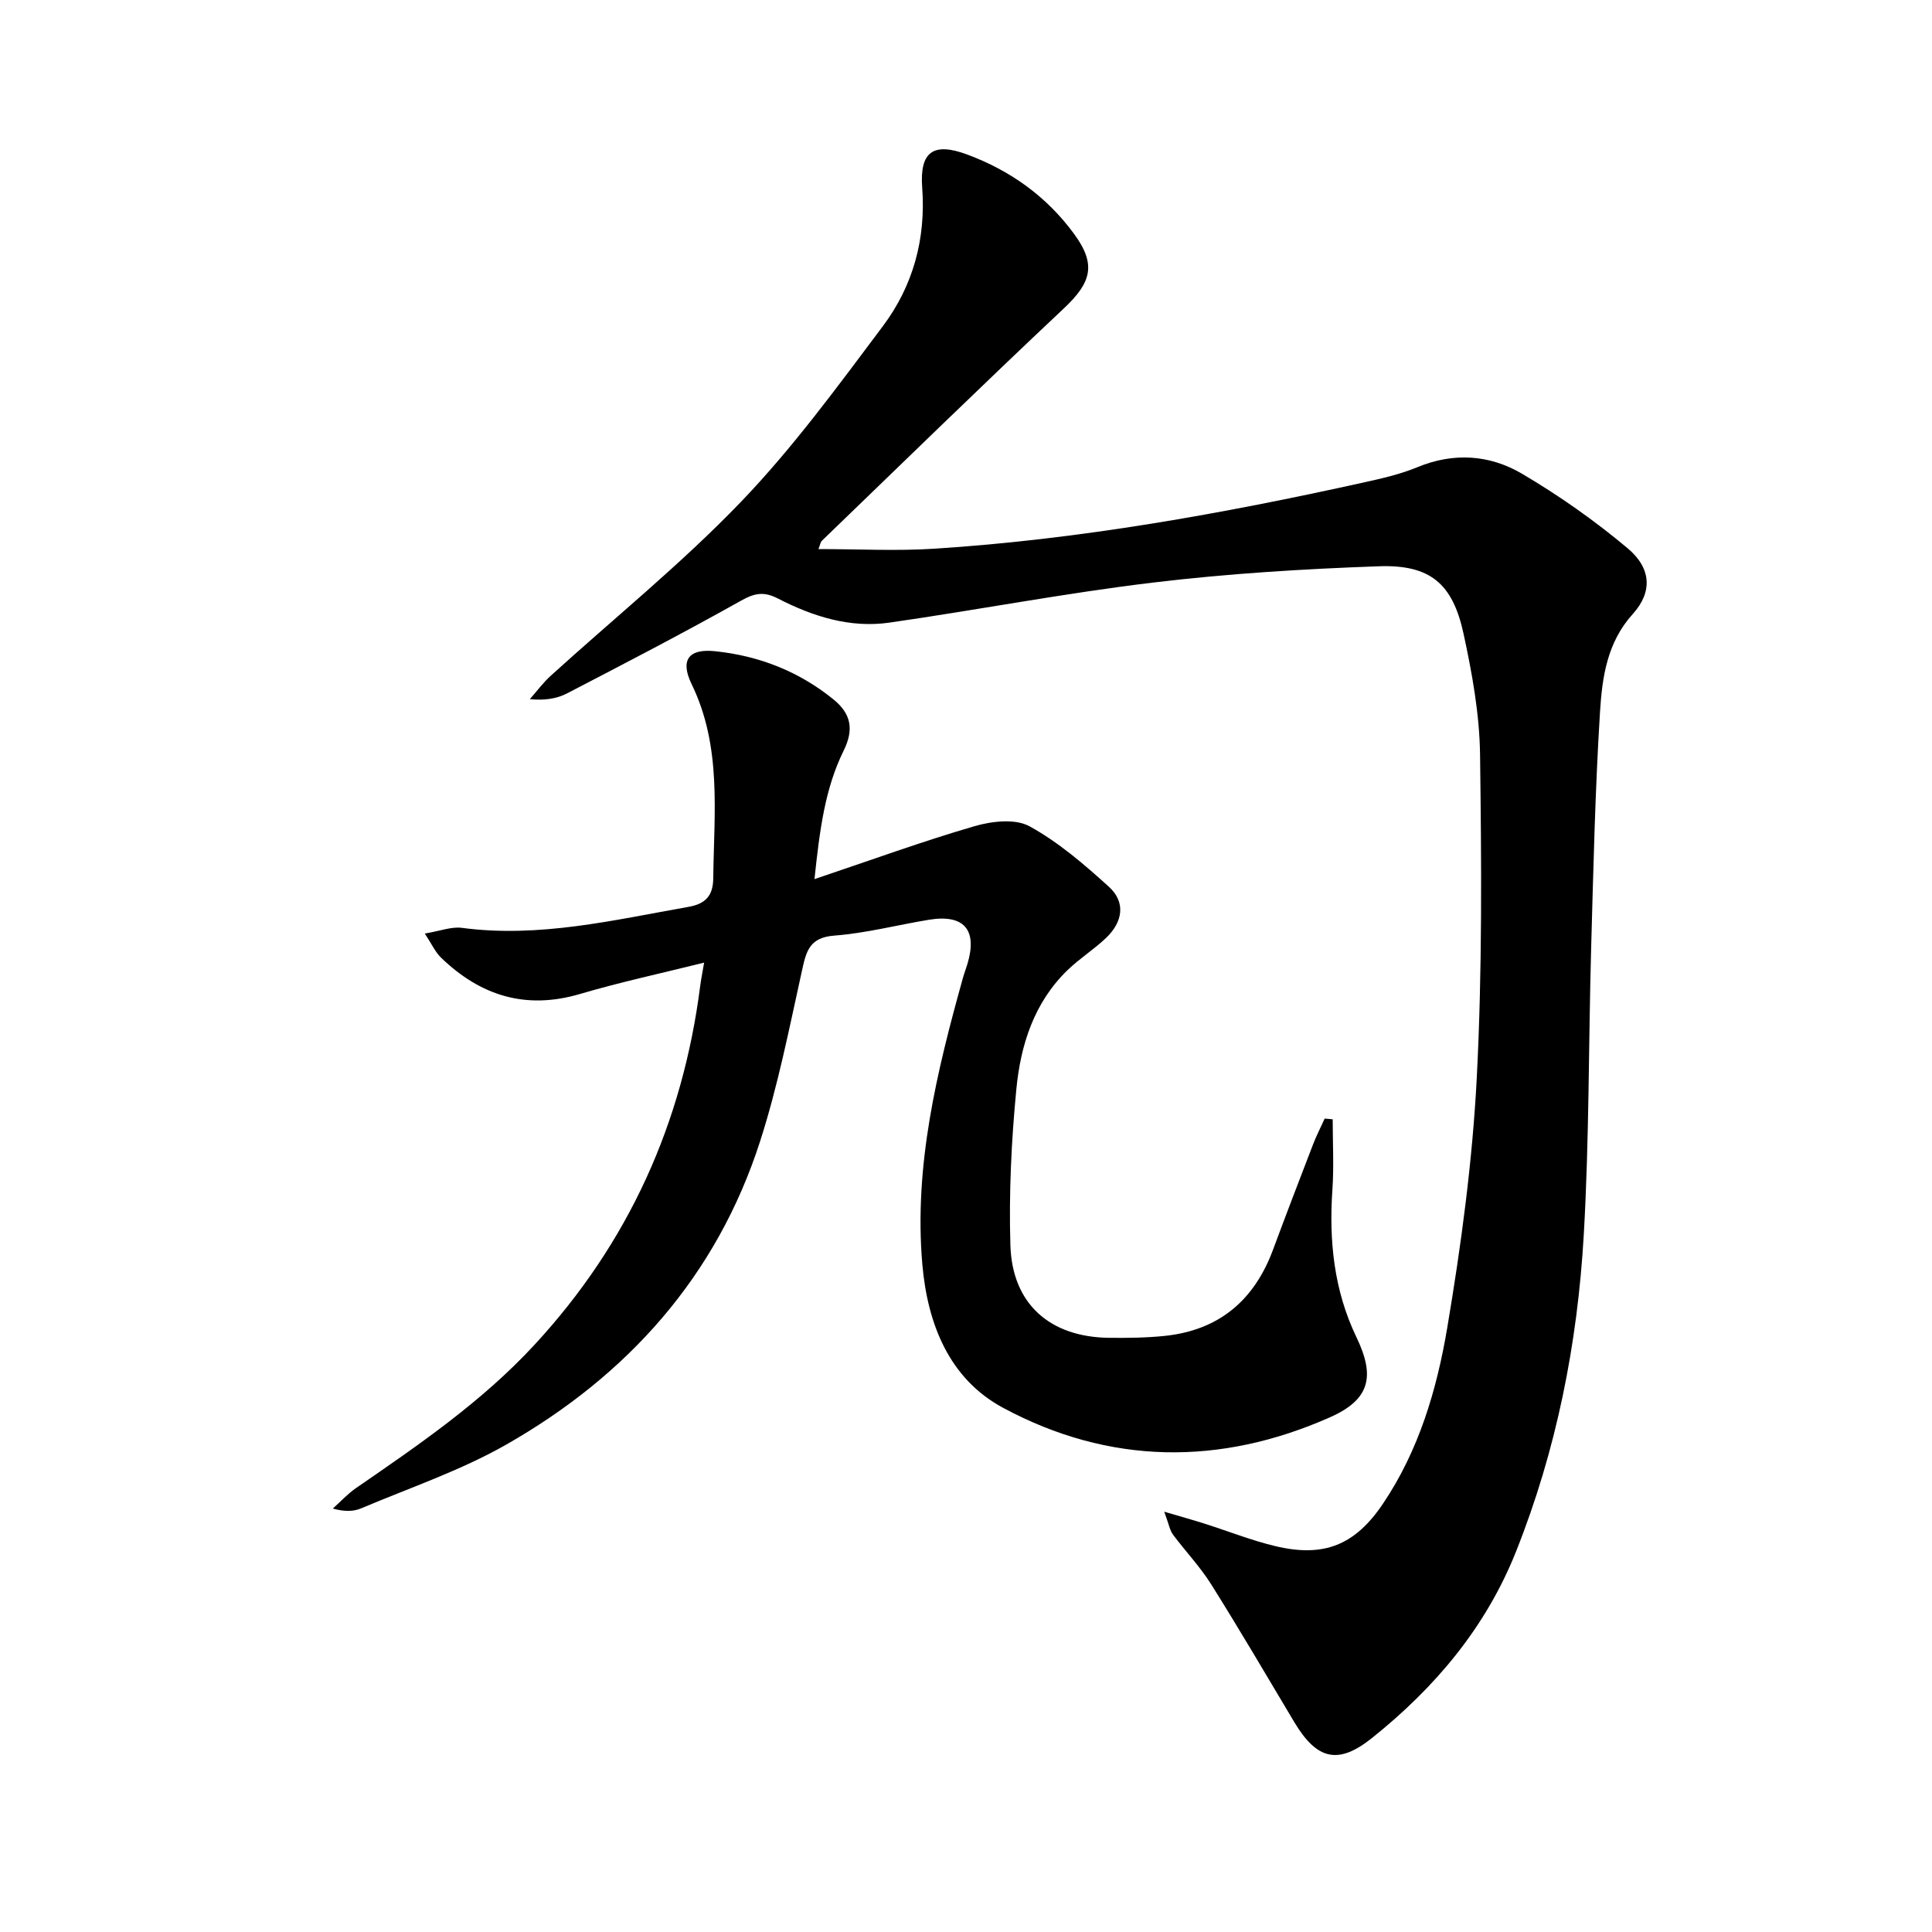
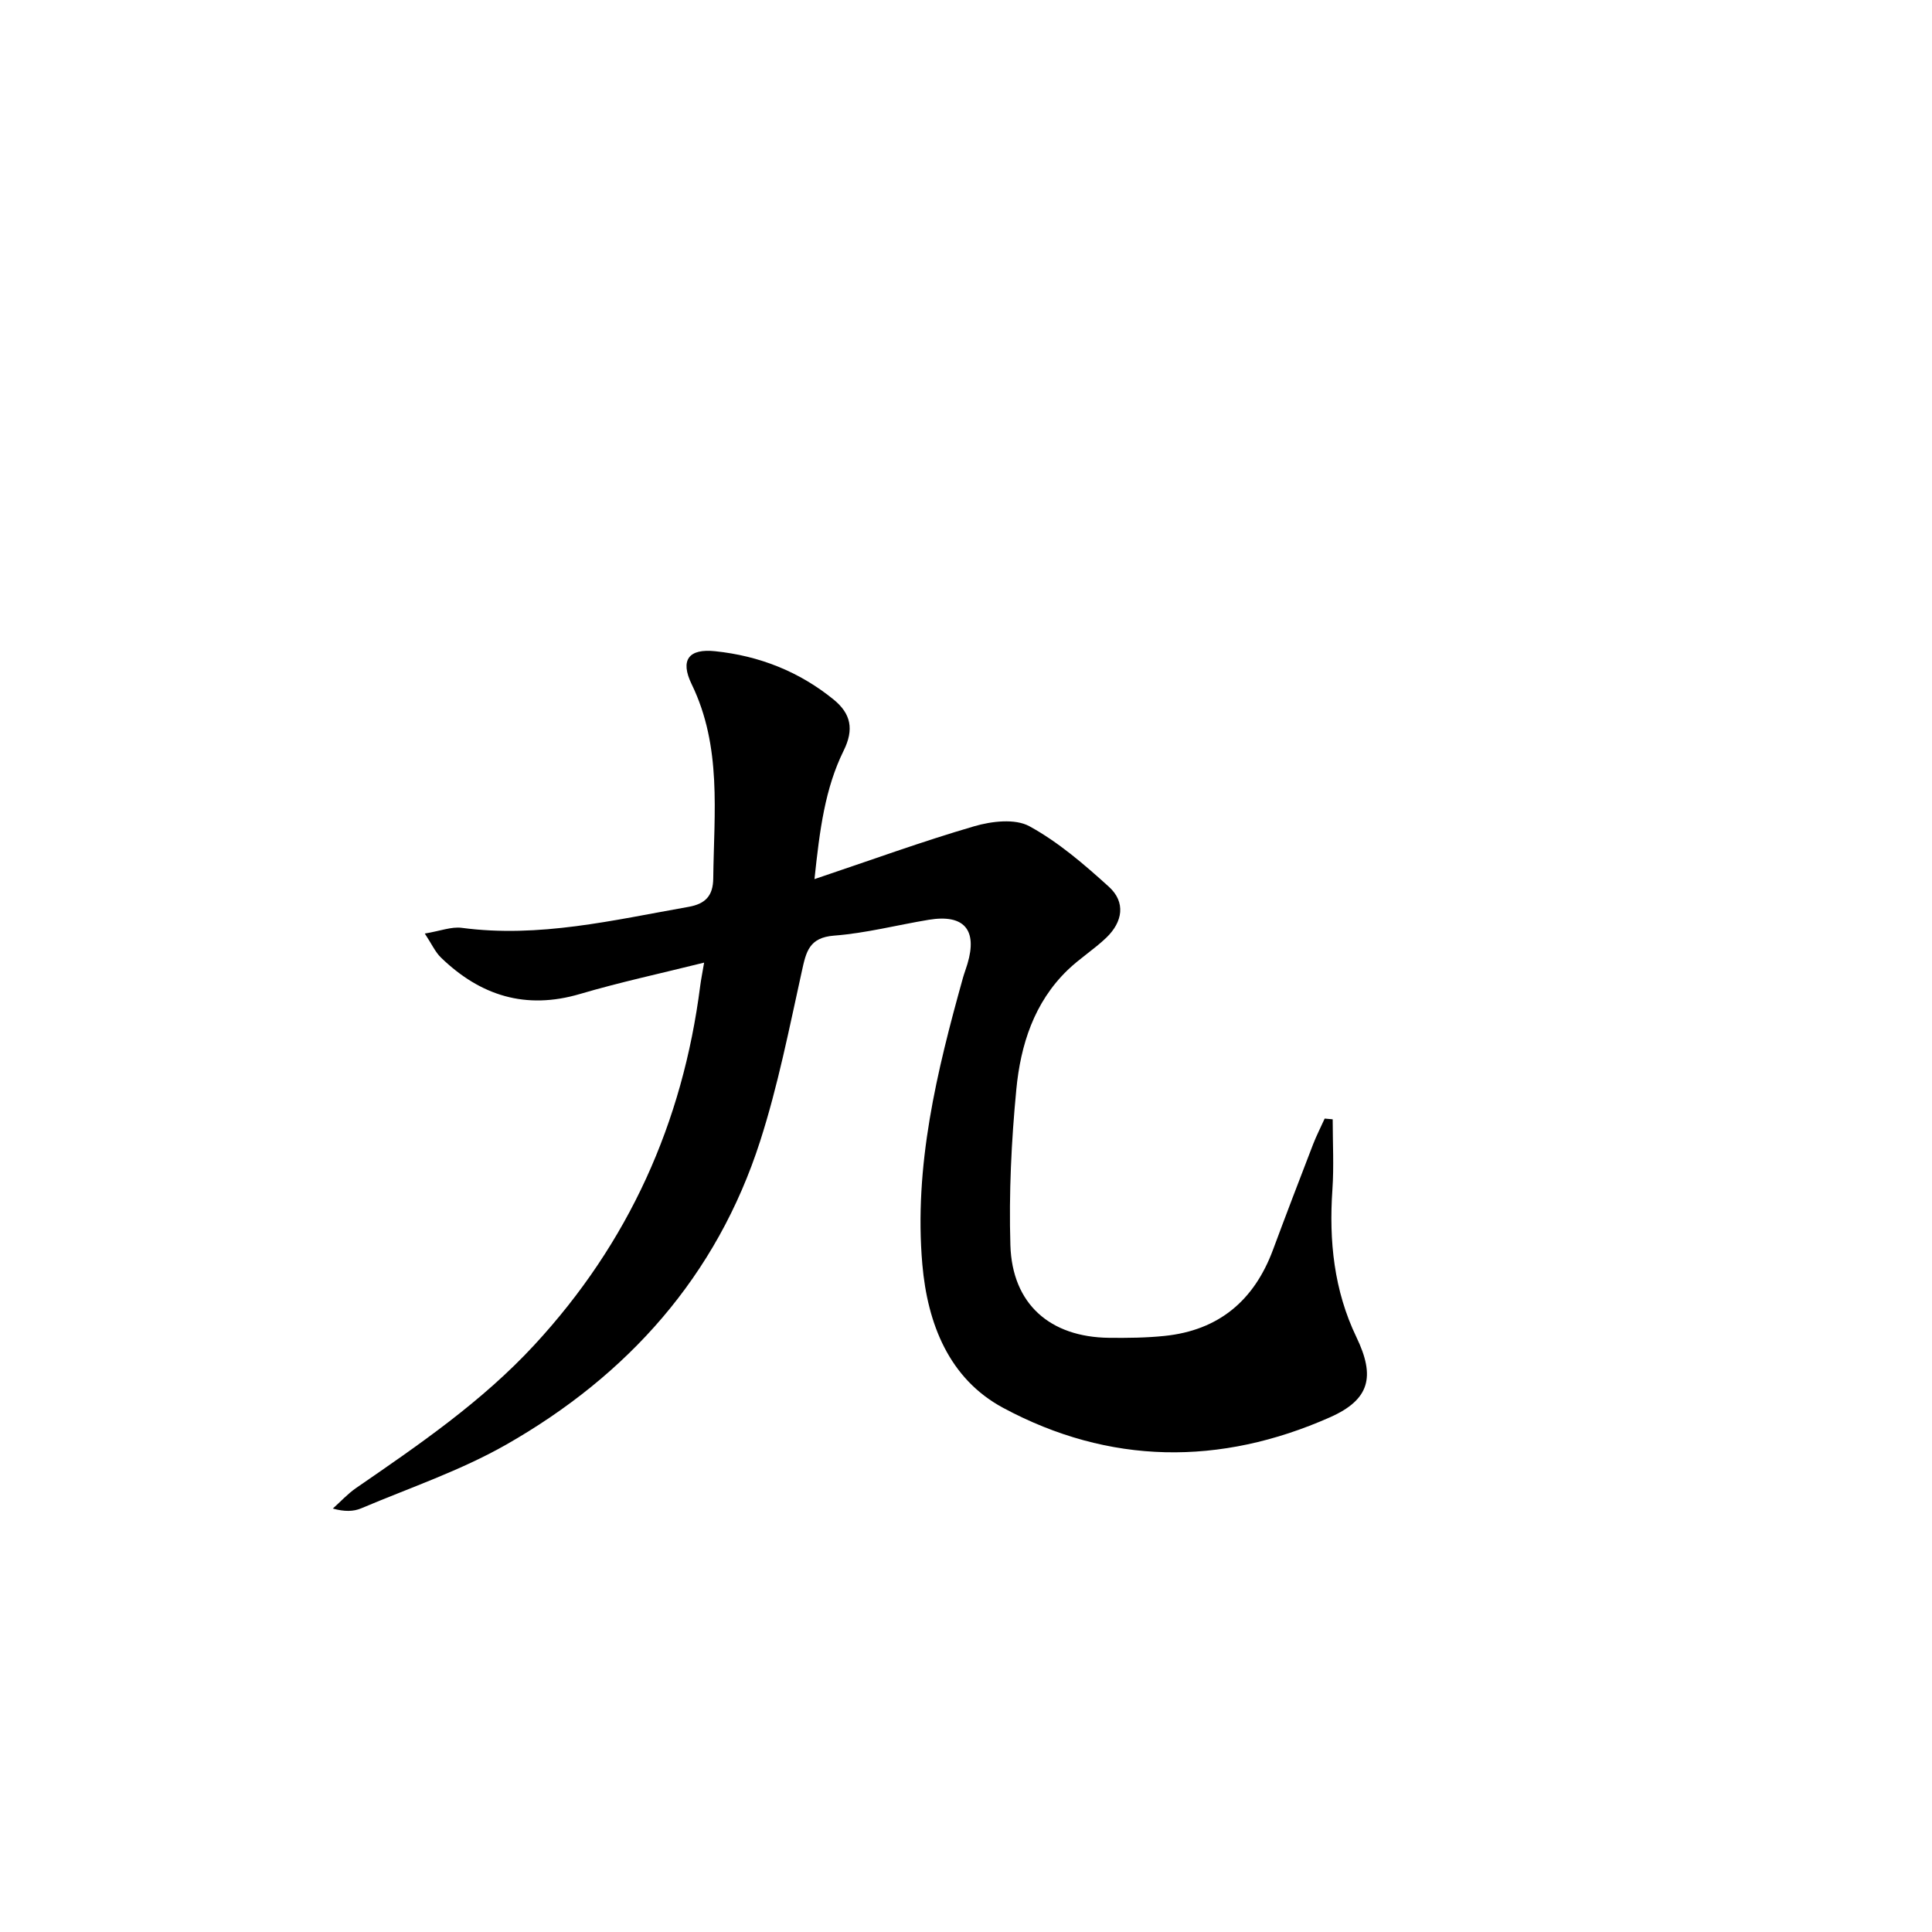
<svg xmlns="http://www.w3.org/2000/svg" enable-background="new 0 0 400 400" viewBox="0 0 400 400">
-   <path d="m241.04 312.98c3.73 1.1 6.04 1.74 8.33 2.47 4.89 1.55 9.69 3.47 14.67 4.66 10.06 2.4 16.52-.19 22.32-8.83 7.39-10.98 11.11-23.55 13.26-36.28 2.89-17.15 5.23-34.51 6.13-51.86 1.15-22.25.97-44.6.68-66.89-.11-8.39-1.64-16.85-3.43-25.09-2.25-10.36-6.93-14.29-17.51-13.92-15.6.55-31.23 1.51-46.72 3.37-18.28 2.19-36.41 5.68-54.64 8.3-8.17 1.17-15.87-1.29-23.06-4.99-2.9-1.49-4.81-1.15-7.62.43-11.88 6.66-23.97 12.94-36.05 19.21-2.12 1.1-4.62 1.49-7.71 1.2 1.43-1.62 2.72-3.38 4.3-4.82 13.17-11.97 27.09-23.21 39.39-36.01 10.78-11.22 20.06-23.94 29.42-36.42 6.24-8.33 8.92-18.04 8.13-28.68-.55-7.45 2.32-9.44 9.31-6.84 8.95 3.32 16.48 8.71 22.14 16.44 4.65 6.35 3.6 10.04-2.15 15.45-16.86 15.85-33.41 32.01-50.07 48.08-.3.29-.35.83-.71 1.72 8.22 0 16.16.43 24.04-.08 30.06-1.93 59.62-7.24 88.98-13.74 3.72-.82 7.5-1.69 11-3.14 7.51-3.1 14.95-2.57 21.61 1.34 7.68 4.52 15.07 9.72 21.9 15.45 4.92 4.13 5.19 9.05 1.08 13.6-5.38 5.95-6.35 13.18-6.8 20.35-1.01 16.26-1.37 32.56-1.83 48.85-.55 19.8-.39 39.63-1.53 59.39-1.3 22.47-5.63 44.45-14.01 65.5-6.27 15.76-16.79 28.2-29.84 38.64-7 5.6-11.41 4.52-16.09-3.31-5.7-9.55-11.32-19.15-17.23-28.56-2.29-3.64-5.32-6.81-7.9-10.28-.63-.87-.81-2.07-1.79-4.71z" />
  <path d="m275.92 231.74c0 4.86.27 9.73-.06 14.56-.73 10.61.32 20.87 4.98 30.56 3.91 8.13 2.8 12.9-5.47 16.57-22.76 10.09-45.71 9.86-67.68-1.95-11.22-6.03-15.66-17.44-16.73-29.7-1.77-20.38 3-39.95 8.42-59.37.27-.96.64-1.89.92-2.85 2.11-7.07-.71-10.33-8-9.13-6.54 1.08-13.03 2.78-19.61 3.28-5.17.4-5.79 3.33-6.67 7.34-2.61 11.81-4.95 23.75-8.65 35.24-8.98 27.91-27.4 48.46-52.56 62.8-9.45 5.38-19.95 8.93-30.02 13.19-1.6.68-3.48.72-5.88.05 1.6-1.43 3.06-3.04 4.81-4.25 13.03-8.97 26.05-17.87 36.91-29.62 19.53-21.12 30.71-45.95 34.34-74.34.17-1.3.43-2.59.81-4.82-8.9 2.22-17.38 4.04-25.69 6.49-11.25 3.32-20.63.36-28.79-7.53-1.19-1.15-1.91-2.8-3.35-4.98 3.21-.53 5.51-1.46 7.65-1.18 16 2.13 31.4-1.6 46.93-4.34 3.52-.62 5.1-2.29 5.14-5.89.15-13.59 1.82-27.26-4.47-40.21-2.45-5.05-.6-7.41 4.88-6.83 9.1.95 17.37 4.19 24.52 10.01 3.57 2.91 4.25 6.15 2.08 10.55-3.86 7.81-4.97 16.35-6.05 26.62 11.82-3.97 22.36-7.82 33.1-10.95 3.57-1.04 8.43-1.62 11.39 0 5.99 3.27 11.35 7.9 16.46 12.53 3.55 3.22 2.85 7.29-.51 10.53-2.51 2.41-5.53 4.3-8.03 6.72-6.96 6.72-9.74 15.52-10.62 24.7-1.03 10.7-1.55 21.53-1.23 32.27.37 12.18 8.2 19.03 20.43 19.17 3.82.04 7.68 0 11.47-.39 11.22-1.15 18.56-7.32 22.46-17.81 2.72-7.32 5.51-14.61 8.32-21.89.7-1.8 1.59-3.53 2.39-5.3.57.04 1.11.1 1.66.15z" />
</svg>